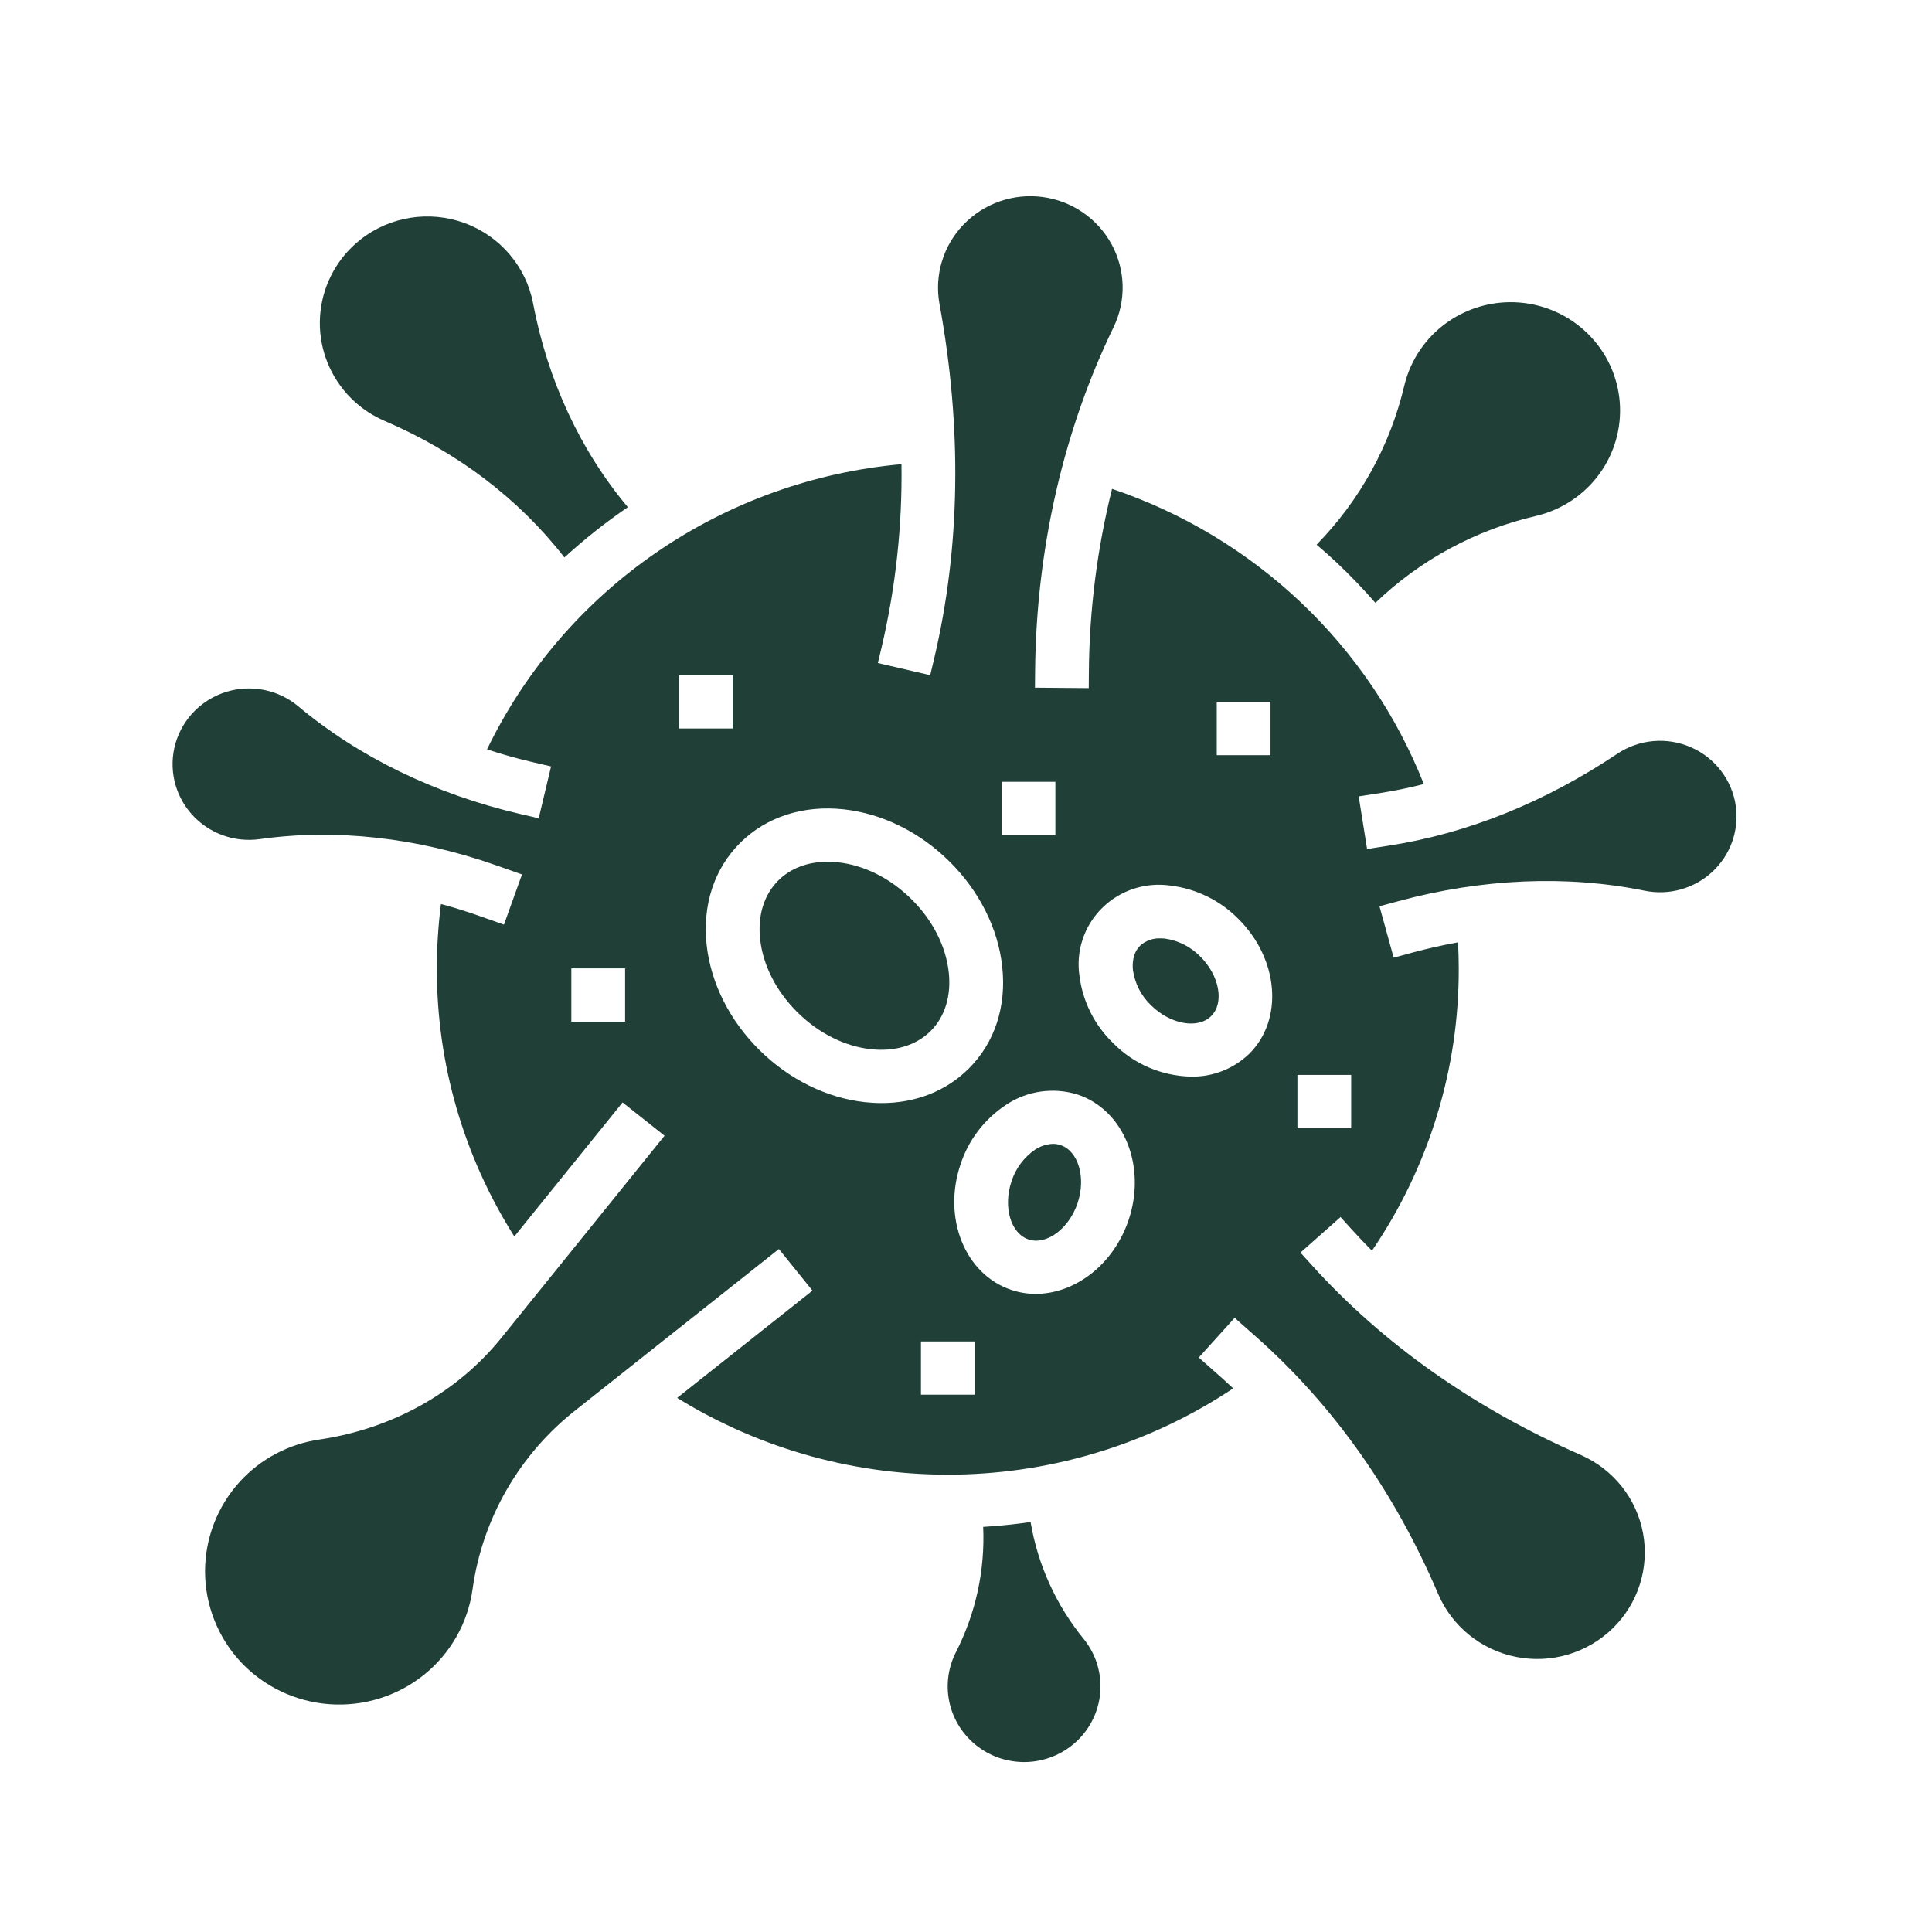
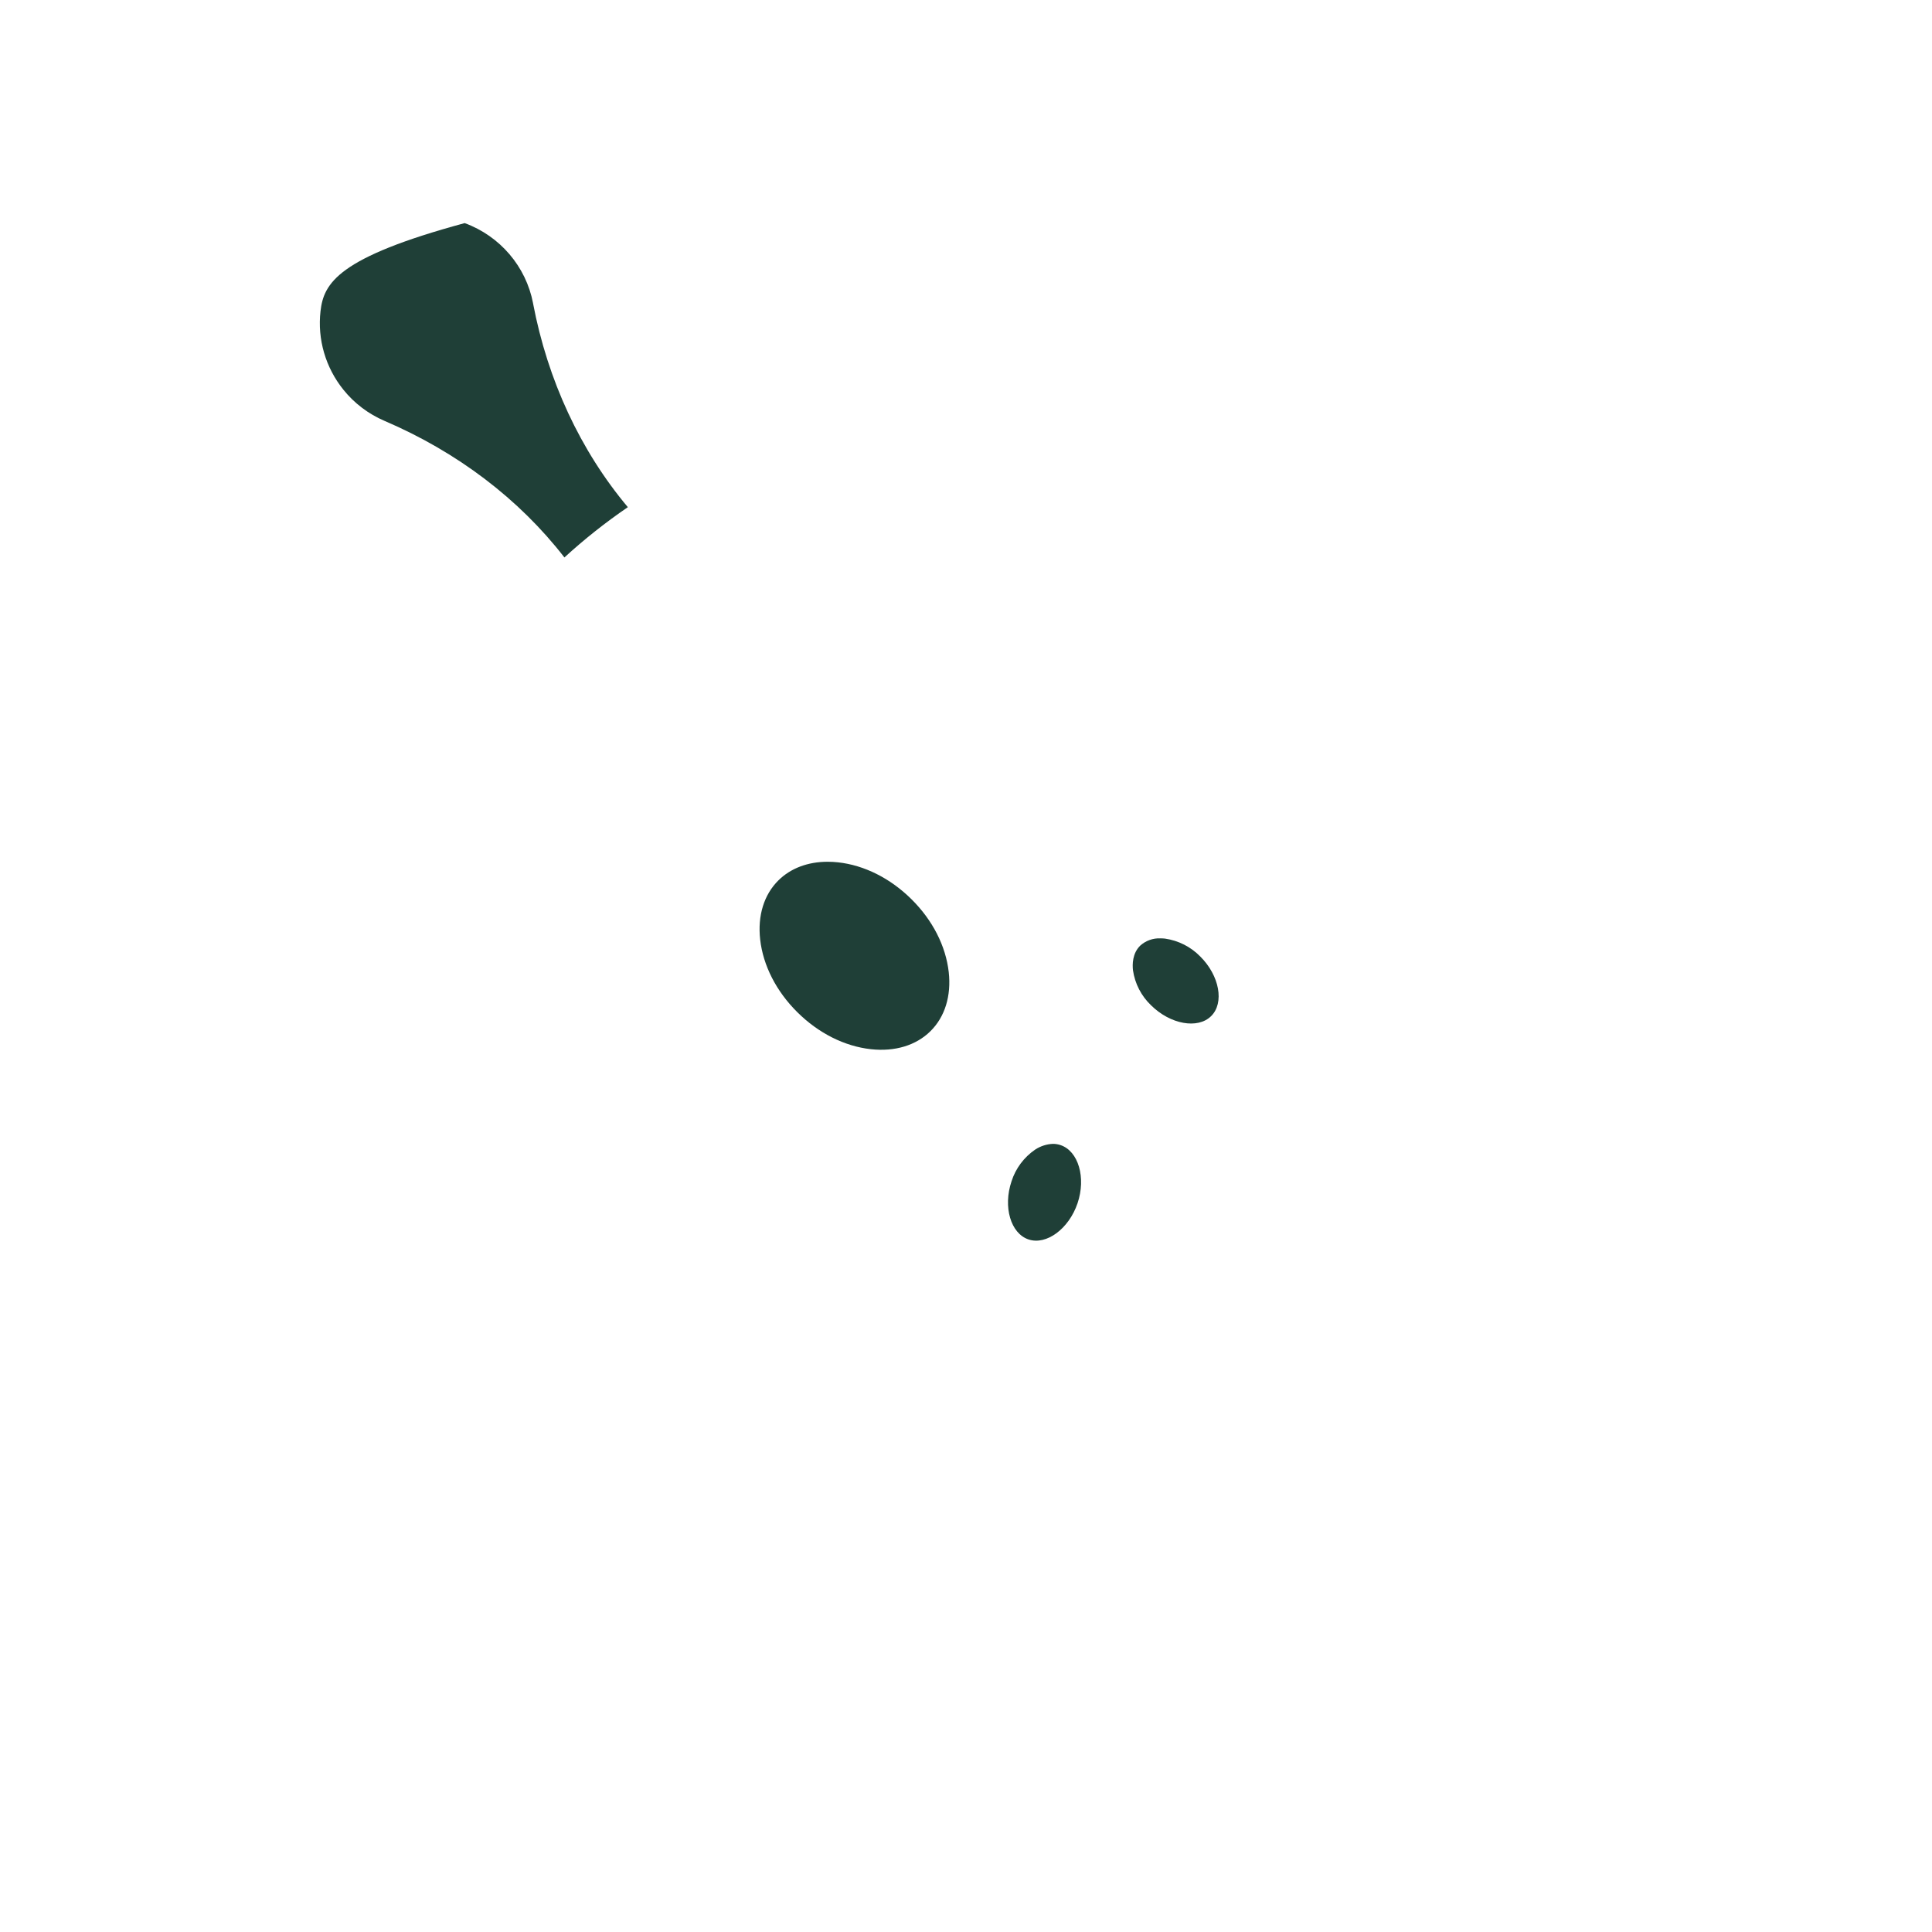
<svg xmlns="http://www.w3.org/2000/svg" width="65" height="65" viewBox="0 0 65 65" fill="none">
-   <path d="M46.274 20.283C47.778 18.836 49.653 17.823 51.695 17.354C52.546 17.149 53.294 16.651 53.807 15.949C54.32 15.247 54.563 14.386 54.494 13.523C54.424 12.659 54.046 11.847 53.428 11.235C52.809 10.622 51.991 10.247 51.119 10.178C50.247 10.109 49.379 10.351 48.67 10.859C47.962 11.367 47.459 12.108 47.252 12.951C46.779 14.975 45.756 16.833 44.295 18.324C44.522 18.518 44.747 18.716 44.965 18.921C45.425 19.354 45.861 19.808 46.274 20.283L46.274 20.283Z" fill="#1F3F37" />
  <path d="M35.679 38.525C35.598 38.498 35.513 38.484 35.428 38.484C35.212 38.492 35.003 38.56 34.824 38.679C34.448 38.937 34.17 39.311 34.032 39.743C33.741 40.604 34.003 41.5 34.605 41.7C35.207 41.9 35.961 41.342 36.253 40.481C36.544 39.62 36.281 38.725 35.679 38.525Z" fill="#1F3F37" />
-   <path d="M12.937 14.16C15.384 15.207 17.466 16.79 18.989 18.755V18.755C19.659 18.141 20.372 17.576 21.123 17.063C19.526 15.159 18.426 12.797 17.933 10.201L17.934 10.201C17.697 8.966 16.824 7.943 15.634 7.506C14.444 7.07 13.109 7.282 12.118 8.068C11.369 8.662 10.889 9.527 10.783 10.472C10.676 11.417 10.953 12.365 11.551 13.109C11.918 13.567 12.395 13.928 12.937 14.16Z" fill="#1F3F37" />
-   <path d="M36.467 55.15C35.535 54.011 34.917 52.653 34.673 51.207C34.146 51.283 33.614 51.337 33.078 51.37C33.143 52.836 32.824 54.294 32.152 55.603C31.878 56.15 31.812 56.777 31.965 57.369C32.119 57.961 32.482 58.479 32.989 58.827C33.495 59.176 34.111 59.332 34.725 59.268C35.339 59.203 35.908 58.923 36.33 58.477C36.752 58.031 36.998 57.45 37.023 56.839C37.048 56.228 36.851 55.629 36.467 55.15L36.467 55.15Z" fill="#1F3F37" />
+   <path d="M12.937 14.16C15.384 15.207 17.466 16.79 18.989 18.755V18.755C19.659 18.141 20.372 17.576 21.123 17.063C19.526 15.159 18.426 12.797 17.933 10.201L17.934 10.201C17.697 8.966 16.824 7.943 15.634 7.506C11.369 8.662 10.889 9.527 10.783 10.472C10.676 11.417 10.953 12.365 11.551 13.109C11.918 13.567 12.395 13.928 12.937 14.16Z" fill="#1F3F37" />
  <path d="M30.666 30.254C29.957 29.55 29.079 29.109 28.195 29.012C28.078 28.999 27.961 28.993 27.844 28.993C27.181 28.993 26.602 29.21 26.188 29.62C25.703 30.101 25.485 30.807 25.575 31.608C25.673 32.484 26.118 33.354 26.828 34.057C27.538 34.761 28.415 35.202 29.299 35.299C30.109 35.388 30.821 35.172 31.306 34.691C31.791 34.211 32.009 33.504 31.919 32.703C31.82 31.826 31.376 30.957 30.666 30.254Z" fill="#1F3F37" />
  <path d="M39.194 31.578C39.143 31.573 39.091 31.57 39.039 31.57C38.788 31.56 38.543 31.649 38.359 31.817C38.097 32.076 38.095 32.447 38.118 32.645C38.183 33.094 38.397 33.508 38.726 33.822C39.374 34.464 40.3 34.631 40.748 34.185C41.197 33.741 41.029 32.823 40.382 32.181V32.181C40.064 31.855 39.647 31.643 39.194 31.578Z" fill="#1F3F37" />
-   <path d="M58.399 27.114C58.274 26.246 57.707 25.501 56.898 25.144C56.088 24.787 55.151 24.867 54.415 25.358C51.967 26.995 49.388 28.034 46.749 28.447L45.994 28.565L45.712 26.794L46.467 26.676C46.948 26.601 47.427 26.501 47.903 26.379L47.903 26.379C46.989 24.067 45.577 21.981 43.765 20.265C41.953 18.55 39.786 17.247 37.414 16.447C36.913 18.457 36.652 20.519 36.634 22.589L36.63 23.151L34.82 23.136L34.825 22.574C34.862 18.489 35.775 14.49 37.464 11.01C37.894 10.123 37.87 9.085 37.398 8.218C36.926 7.352 36.065 6.761 35.08 6.629C34.096 6.497 33.107 6.84 32.42 7.552C31.733 8.264 31.432 9.257 31.608 10.226C32.374 14.404 32.312 18.422 31.426 22.169L31.296 22.716L29.535 22.307L29.665 21.76C30.135 19.746 30.359 17.684 30.329 15.617C27.366 15.883 24.523 16.907 22.078 18.589C19.634 20.271 17.672 22.553 16.386 25.212C16.879 25.374 17.383 25.516 17.897 25.636L18.54 25.786L18.124 27.531L17.482 27.381C14.646 26.72 12.07 25.468 10.033 23.762H10.034C9.367 23.205 8.462 23.021 7.629 23.272C6.796 23.523 6.147 24.176 5.906 25.005C5.666 25.835 5.865 26.729 6.437 27.38C7.008 28.032 7.873 28.352 8.736 28.232C11.286 27.871 14.036 28.176 16.69 29.112L17.562 29.42L16.955 31.109L16.083 30.801C15.669 30.655 15.253 30.527 14.836 30.415L14.836 30.416C14.744 31.133 14.698 31.856 14.698 32.579C14.69 35.77 15.594 38.897 17.304 41.6L20.946 37.09L22.358 38.21L16.869 45.01C15.38 46.854 13.205 48.069 10.744 48.432C9.715 48.582 8.77 49.081 8.072 49.845C7.315 50.676 6.896 51.758 6.899 52.878C6.902 53.998 7.327 55.077 8.089 55.904C8.869 56.741 9.941 57.254 11.088 57.336C12.236 57.418 13.371 57.065 14.264 56.347C15.158 55.629 15.742 54.601 15.898 53.472C16.227 51.091 17.473 48.928 19.375 47.436L26.205 42.022L27.335 43.422L22.783 47.03V47.031C25.6 48.772 28.865 49.668 32.184 49.611C35.504 49.554 38.735 48.547 41.489 46.711C41.348 46.578 41.206 46.448 41.061 46.319L40.332 45.673L41.538 44.337L42.268 44.983C44.86 47.282 46.919 50.191 48.387 53.63V53.63C48.855 54.723 49.838 55.515 51.013 55.746C52.188 55.978 53.402 55.618 54.256 54.785C55.11 53.953 55.492 52.756 55.279 51.589C55.065 50.421 54.282 49.434 53.187 48.952C49.576 47.367 46.526 45.213 44.12 42.548L43.753 42.142L45.102 40.946L45.468 41.352C45.691 41.599 45.922 41.84 46.158 42.079V42.079C48.072 39.275 49.089 35.964 49.078 32.579C49.078 32.289 49.069 31.997 49.054 31.704C48.545 31.796 48.035 31.91 47.526 32.047L46.889 32.221L46.411 30.491L47.047 30.319C49.858 29.556 52.724 29.435 55.336 29.968H55.336C56.155 30.134 57.004 29.895 57.613 29.328C58.222 28.761 58.515 27.936 58.399 27.116L58.399 27.114ZM21.031 34.372H19.222V32.579H21.031V34.372ZM40.936 23.614H42.745V25.407H40.936V23.614ZM33.698 26.303H35.507V28.096H33.698V26.303ZM22.841 22.717H24.65V24.51H22.841V22.717ZM29.099 37.081C27.808 36.939 26.547 36.315 25.548 35.325C24.549 34.335 23.92 33.086 23.776 31.807C23.625 30.453 24.027 29.226 24.908 28.352C25.79 27.479 27.029 27.08 28.395 27.23C29.685 27.372 30.947 27.996 31.946 28.986C32.944 29.976 33.574 31.226 33.717 32.505C33.869 33.859 33.467 35.086 32.585 35.959C31.825 36.712 30.801 37.112 29.658 37.112L29.658 37.112C29.471 37.112 29.285 37.101 29.099 37.081ZM32.793 46.923H30.984V45.13H32.793V46.923ZM37.969 41.051C37.461 42.551 36.163 43.531 34.847 43.531C34.569 43.532 34.293 43.487 34.029 43.399C32.471 42.882 31.703 40.985 32.316 39.172C32.583 38.354 33.122 37.649 33.845 37.172C34.553 36.698 35.441 36.57 36.256 36.825C37.813 37.343 38.582 39.239 37.969 41.051L37.969 41.051ZM42.028 35.454C41.506 35.958 40.802 36.235 40.073 36.221C39.081 36.201 38.137 35.795 37.446 35.09C36.825 34.489 36.428 33.697 36.319 32.843C36.19 32.002 36.472 31.151 37.079 30.55C37.686 29.948 38.546 29.669 39.394 29.797C40.255 29.904 41.055 30.298 41.661 30.913C43.026 32.266 43.19 34.303 42.028 35.454L42.028 35.454ZM45.459 37.958H43.65V36.165H45.459V37.958Z" fill="#1F3F37" />
</svg>